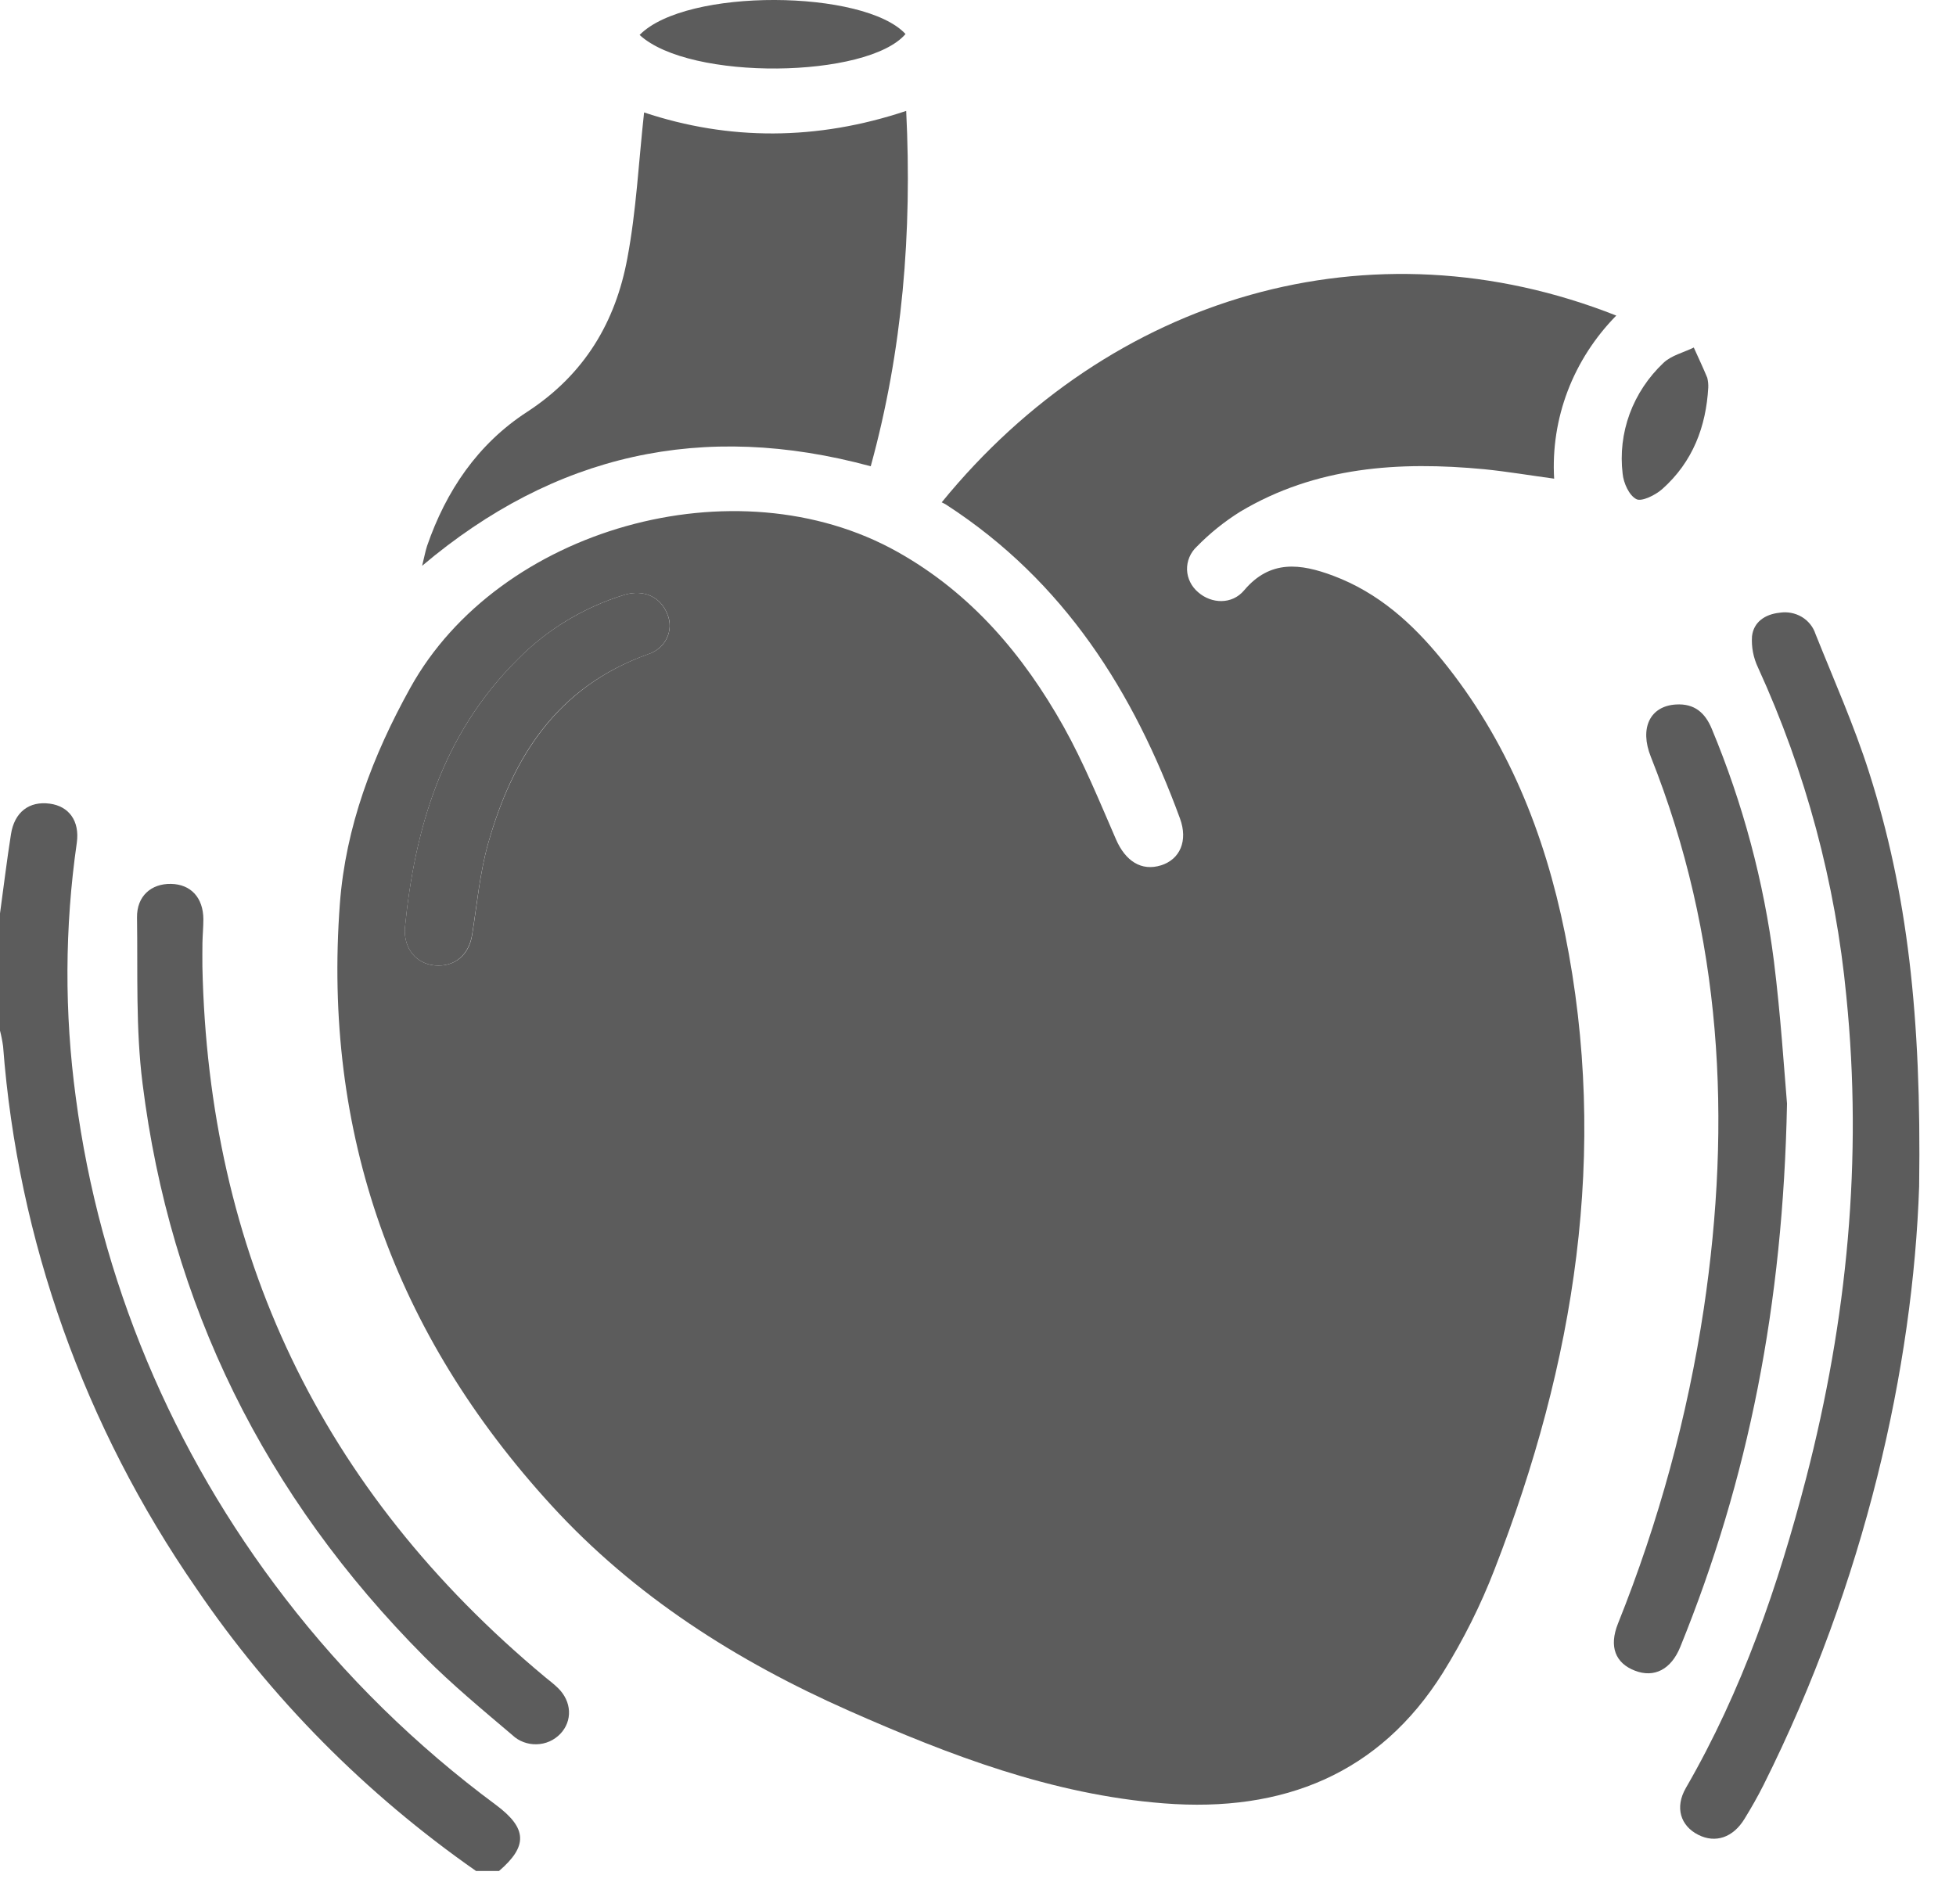
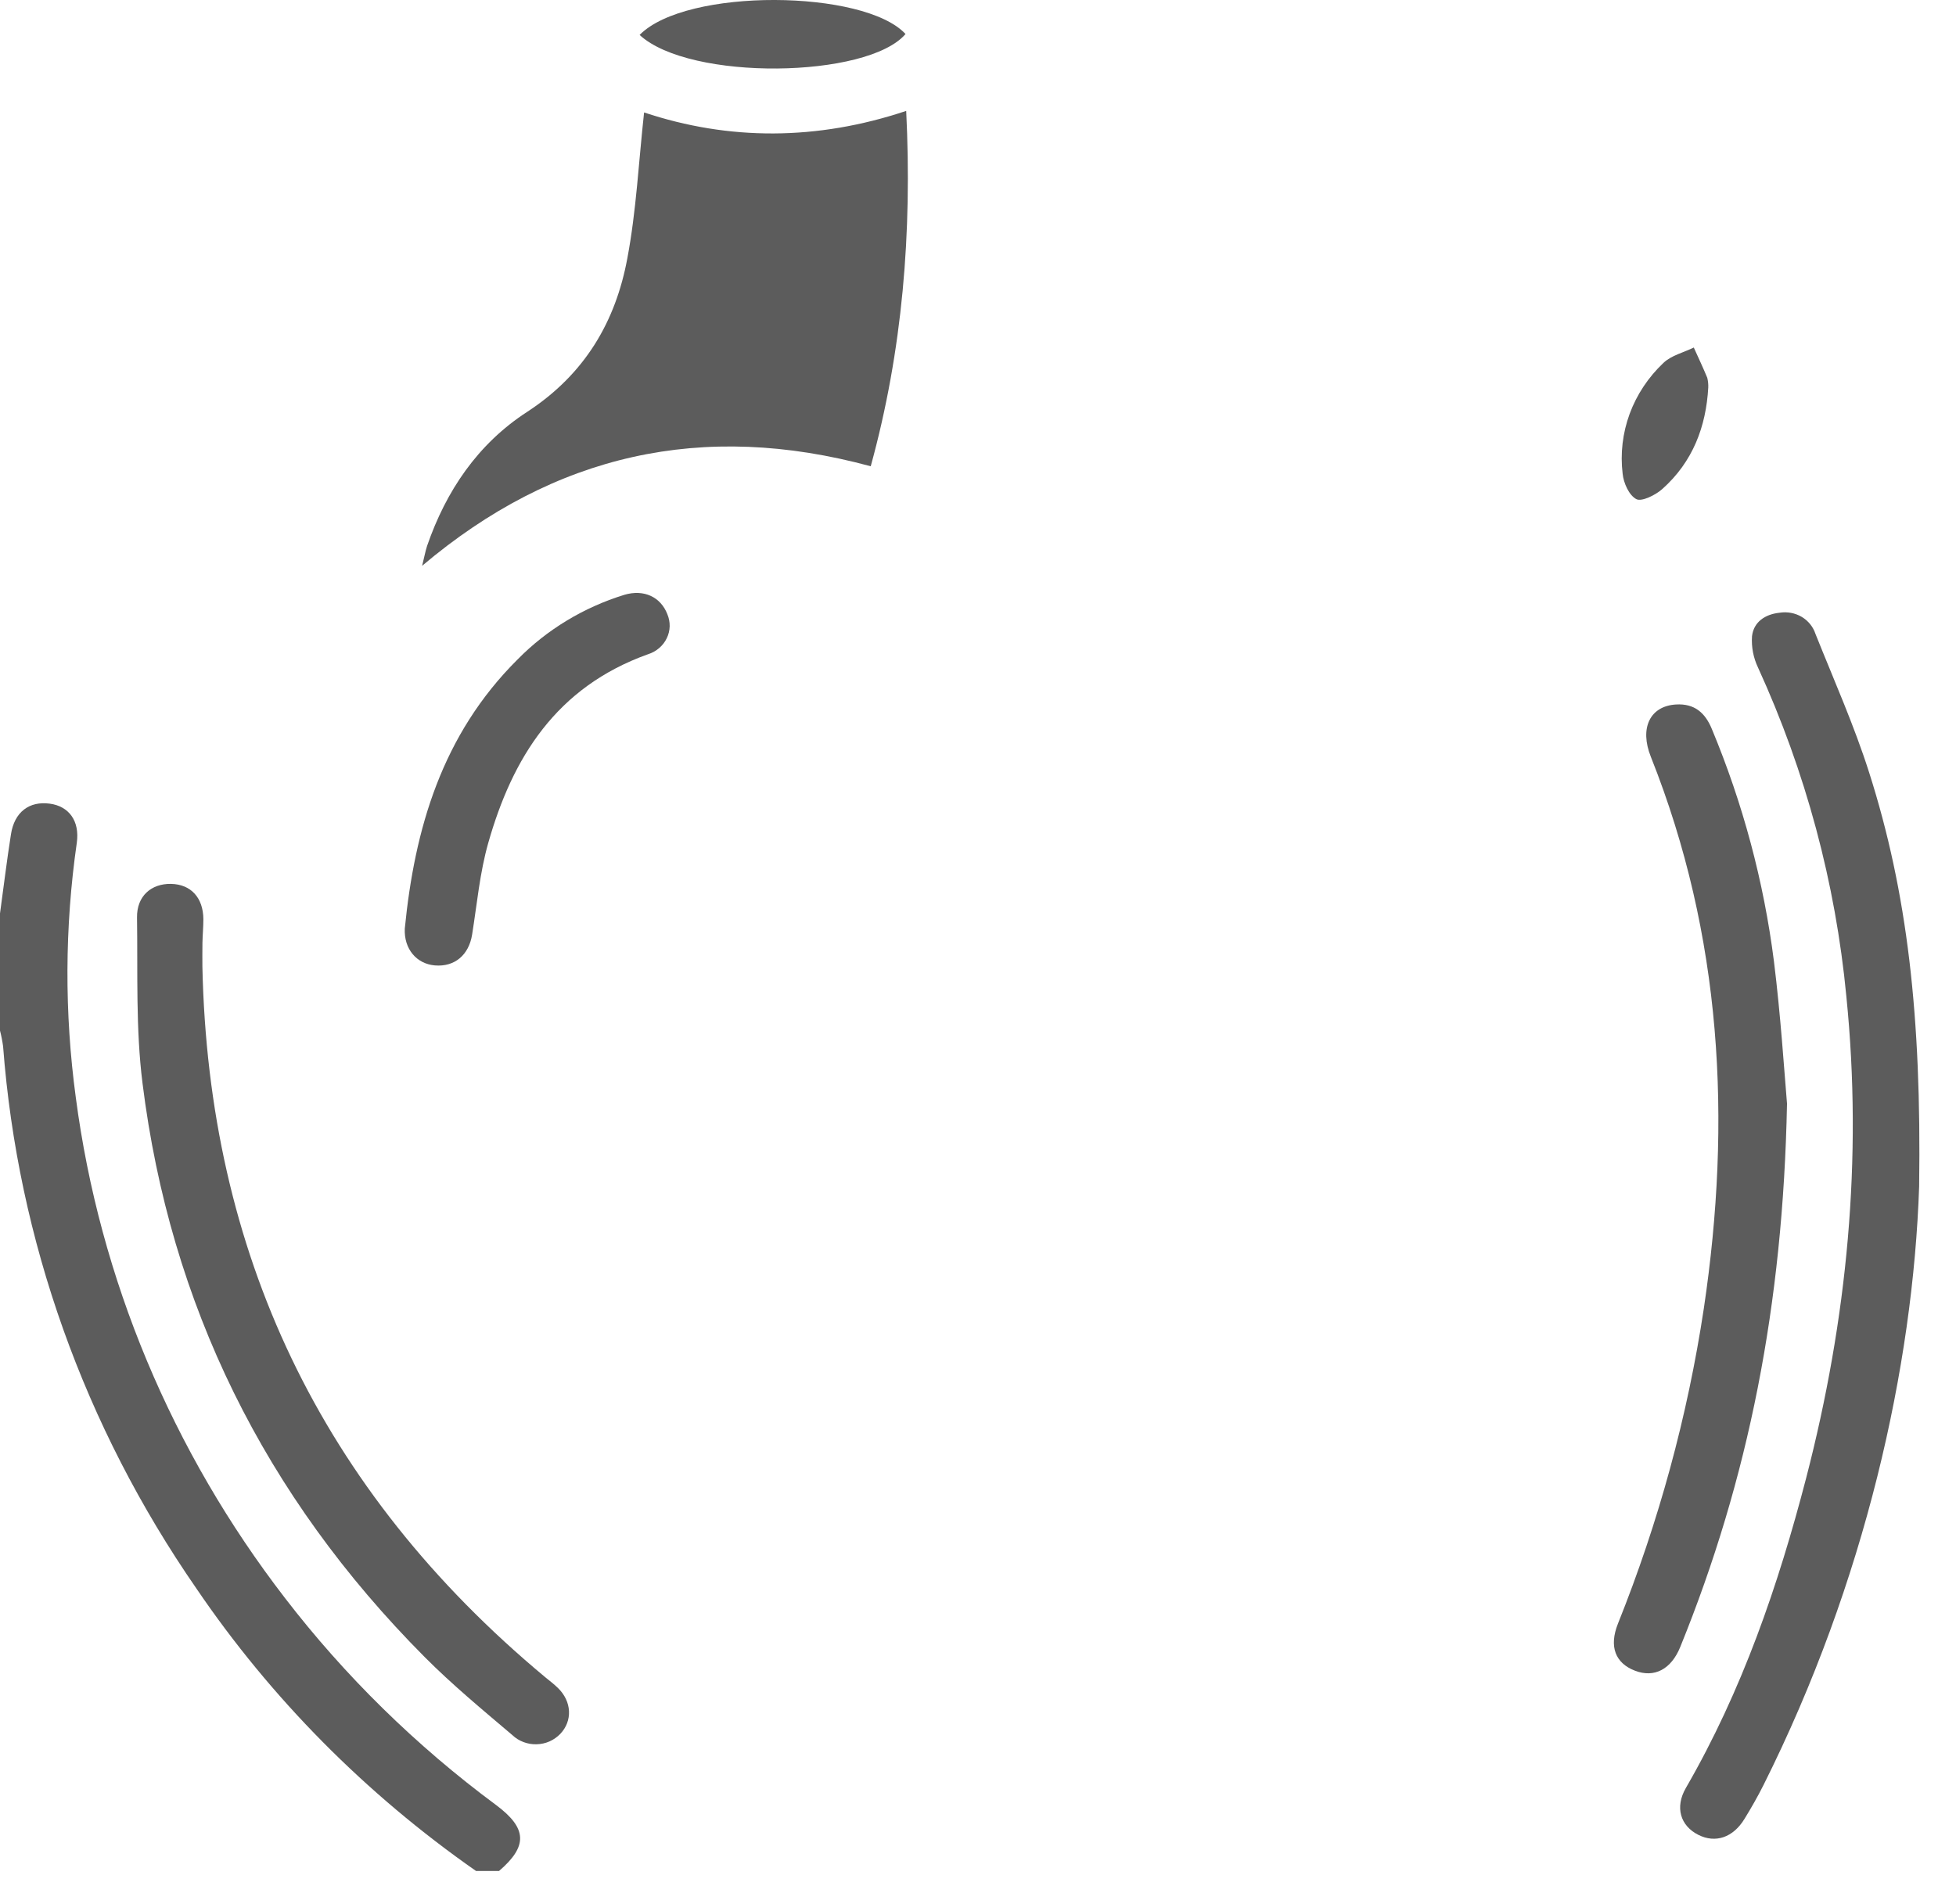
<svg xmlns="http://www.w3.org/2000/svg" width="38" height="37" viewBox="0 0 38 37" fill="none">
  <g clip-path="url(#clip0_759_5547)">
    <path d="M9.248 36.355C7.104 34.858 5.262 32.997 3.814 30.864C1.639 27.722 0.346 24.094 0.06 20.332C0.046 20.229 0.026 20.127 7.72635e-07 20.026L3.74463e-07 17.749C0.071 17.236 0.132 16.722 0.213 16.211C0.28 15.779 0.568 15.562 0.967 15.616C1.337 15.665 1.552 15.95 1.492 16.377C1.256 18.019 1.25 19.684 1.473 21.328C1.937 24.851 3.338 28.201 5.539 31.055C6.705 32.571 8.084 33.923 9.638 35.074C10.245 35.527 10.255 35.874 9.695 36.355L9.248 36.355Z" fill="#5C5C5C" />
-     <path d="M18.295 9.761C21.578 5.734 26.635 4.248 31.4 6.132C30.985 6.554 30.664 7.052 30.456 7.597C30.249 8.142 30.159 8.722 30.193 9.301C29.726 9.238 29.284 9.163 28.839 9.118C27.177 8.96 25.559 9.068 24.095 9.942C23.786 10.135 23.502 10.364 23.25 10.622C23.188 10.68 23.139 10.75 23.107 10.827C23.074 10.905 23.059 10.987 23.061 11.071C23.064 11.154 23.085 11.236 23.122 11.311C23.159 11.386 23.212 11.453 23.277 11.508C23.533 11.733 23.933 11.753 24.17 11.471C24.676 10.87 25.267 10.95 25.9 11.187C26.78 11.517 27.44 12.116 28.008 12.813C29.289 14.384 30.01 16.2 30.402 18.134C31.26 22.383 30.592 26.489 29.037 30.49C28.767 31.19 28.429 31.865 28.03 32.506C26.802 34.463 24.936 35.224 22.608 35.041C20.436 34.87 18.451 34.107 16.498 33.244C14.305 32.274 12.324 31.011 10.718 29.257C7.652 25.909 6.27 22.003 6.603 17.558C6.715 16.069 7.238 14.686 7.973 13.362C9.689 10.268 14.292 8.963 17.433 10.722C18.873 11.529 19.883 12.731 20.66 14.114C21.054 14.818 21.359 15.57 21.681 16.31C21.865 16.733 22.175 16.934 22.557 16.814C22.924 16.698 23.083 16.339 22.924 15.904C22.026 13.453 20.686 11.302 18.387 9.81C18.358 9.79 18.323 9.776 18.295 9.761ZM7.865 18.044C7.847 18.439 8.092 18.729 8.448 18.759C8.835 18.792 9.115 18.555 9.174 18.16C9.269 17.565 9.322 16.958 9.486 16.381C9.956 14.733 10.804 13.354 12.589 12.712C12.669 12.688 12.743 12.647 12.806 12.594C12.869 12.54 12.919 12.475 12.955 12.402C12.99 12.329 13.009 12.25 13.011 12.169C13.013 12.089 12.998 12.009 12.966 11.934C12.837 11.599 12.508 11.445 12.13 11.558C11.34 11.801 10.627 12.233 10.058 12.812C8.584 14.275 8.056 16.105 7.865 18.044Z" fill="#5C5C5C" />
    <path d="M16.916 9.06C13.65 8.174 10.773 8.82 8.201 10.994C8.24 10.839 8.261 10.72 8.297 10.608C8.664 9.545 9.277 8.628 10.244 8.001C11.366 7.269 11.96 6.245 12.187 5.022C12.362 4.097 12.407 3.149 12.513 2.185C14.16 2.734 15.873 2.734 17.605 2.155C17.721 4.515 17.535 6.811 16.916 9.06Z" fill="#5C5C5C" />
    <path d="M37.284 23.05C37.167 26.549 36.236 30.739 34.26 34.686C34.148 34.909 34.023 35.128 33.892 35.341C33.67 35.707 33.327 35.821 32.994 35.653C32.645 35.477 32.536 35.118 32.751 34.744C33.847 32.849 34.546 30.808 35.089 28.72C35.886 25.642 36.189 22.524 35.87 19.362C35.66 17.157 35.081 14.999 34.154 12.972C34.063 12.781 34.023 12.572 34.037 12.363C34.068 12.089 34.287 11.936 34.573 11.906C34.722 11.882 34.874 11.911 35.002 11.986C35.13 12.062 35.225 12.18 35.27 12.318C35.627 13.211 36.02 14.093 36.311 15.006C37.056 17.341 37.33 19.745 37.284 23.05Z" fill="#5C5C5C" />
    <path d="M34.717 21.445C34.64 25.357 33.968 28.74 32.644 32C32.467 32.438 32.138 32.609 31.762 32.463C31.385 32.318 31.253 31.998 31.433 31.548C32.225 29.573 32.785 27.519 33.101 25.424C33.645 21.772 33.457 18.186 32.071 14.704C31.848 14.145 32.057 13.719 32.56 13.689C32.922 13.667 33.127 13.853 33.255 14.161C33.859 15.61 34.266 17.129 34.463 18.679C34.594 19.733 34.662 20.796 34.717 21.445Z" fill="#5C5C5C" />
    <path d="M3.932 18.782C4.05 24.317 6.211 28.942 10.59 32.588C10.674 32.657 10.762 32.723 10.839 32.799C11.111 33.063 11.125 33.44 10.885 33.691C10.826 33.752 10.756 33.802 10.677 33.837C10.598 33.872 10.512 33.891 10.426 33.893C10.339 33.896 10.252 33.881 10.172 33.851C10.091 33.821 10.017 33.775 9.955 33.716C9.374 33.223 8.784 32.735 8.249 32.197C5.136 29.067 3.304 25.342 2.769 21.051C2.635 19.988 2.678 18.903 2.662 17.828C2.656 17.414 2.936 17.168 3.322 17.175C3.708 17.182 3.948 17.443 3.951 17.86C3.951 18.014 3.936 18.167 3.933 18.318C3.93 18.469 3.932 18.628 3.932 18.782Z" fill="#5C5C5C" />
    <path d="M12.426 0.679C13.331 -0.243 16.794 -0.204 17.592 0.661C16.855 1.524 13.401 1.579 12.426 0.679Z" fill="#5C5C5C" />
    <path d="M33.187 7.532C33.144 8.286 32.89 8.973 32.291 9.505C32.16 9.621 31.892 9.753 31.79 9.699C31.647 9.624 31.542 9.385 31.524 9.208C31.476 8.814 31.523 8.415 31.66 8.041C31.798 7.667 32.023 7.329 32.317 7.051C32.467 6.907 32.707 6.85 32.906 6.753C32.994 6.948 33.086 7.143 33.168 7.341C33.183 7.403 33.19 7.468 33.187 7.532V7.532Z" fill="#5C5C5C" />
    <path d="M7.864 18.044C8.055 16.107 8.584 14.276 10.057 12.812C10.626 12.233 11.339 11.802 12.129 11.558C12.51 11.445 12.836 11.6 12.965 11.935C12.996 12.009 13.012 12.089 13.01 12.17C13.008 12.25 12.989 12.329 12.953 12.402C12.918 12.476 12.867 12.541 12.804 12.594C12.742 12.648 12.668 12.688 12.588 12.713C10.802 13.353 9.955 14.726 9.485 16.381C9.321 16.959 9.267 17.566 9.172 18.16C9.109 18.555 8.834 18.792 8.447 18.759C8.091 18.728 7.846 18.438 7.864 18.044Z" fill="#5C5C5C" />
  </g>
  <defs>
    <clipPath id="clip0_759_5547">
      <rect width="37.288" height="36.356" fill="white" />
    </clipPath>
  </defs>
</svg>